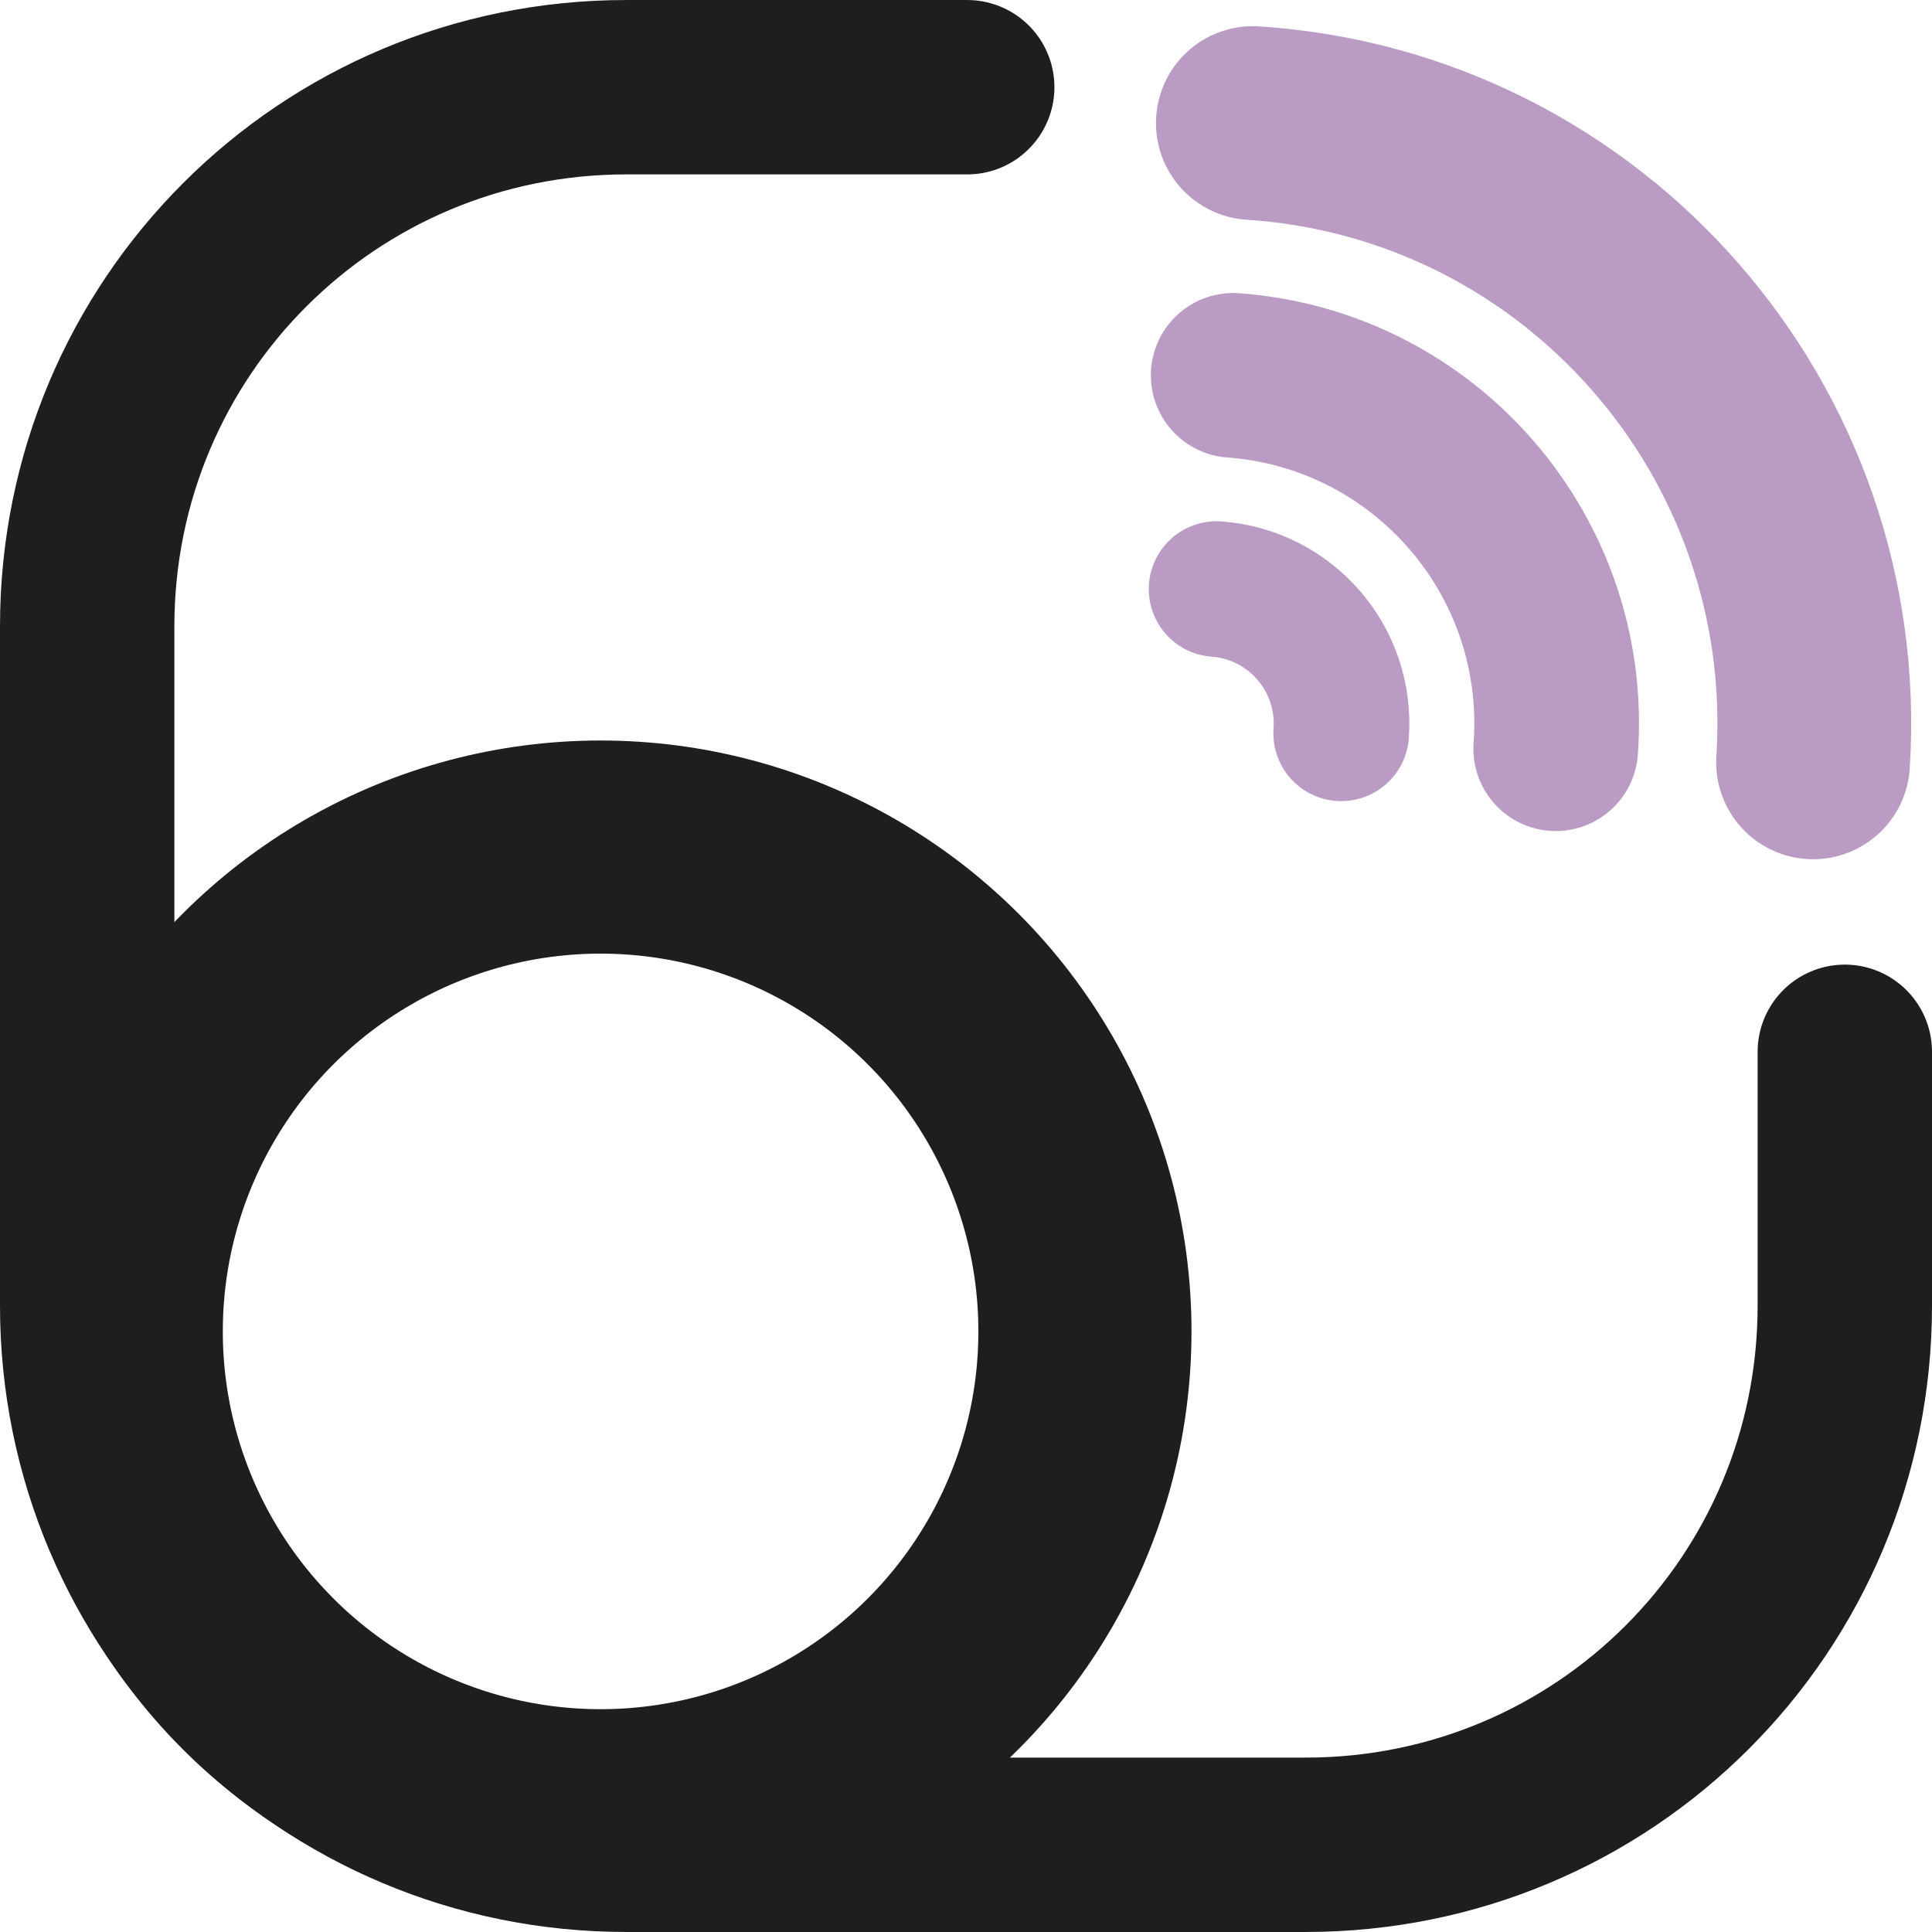
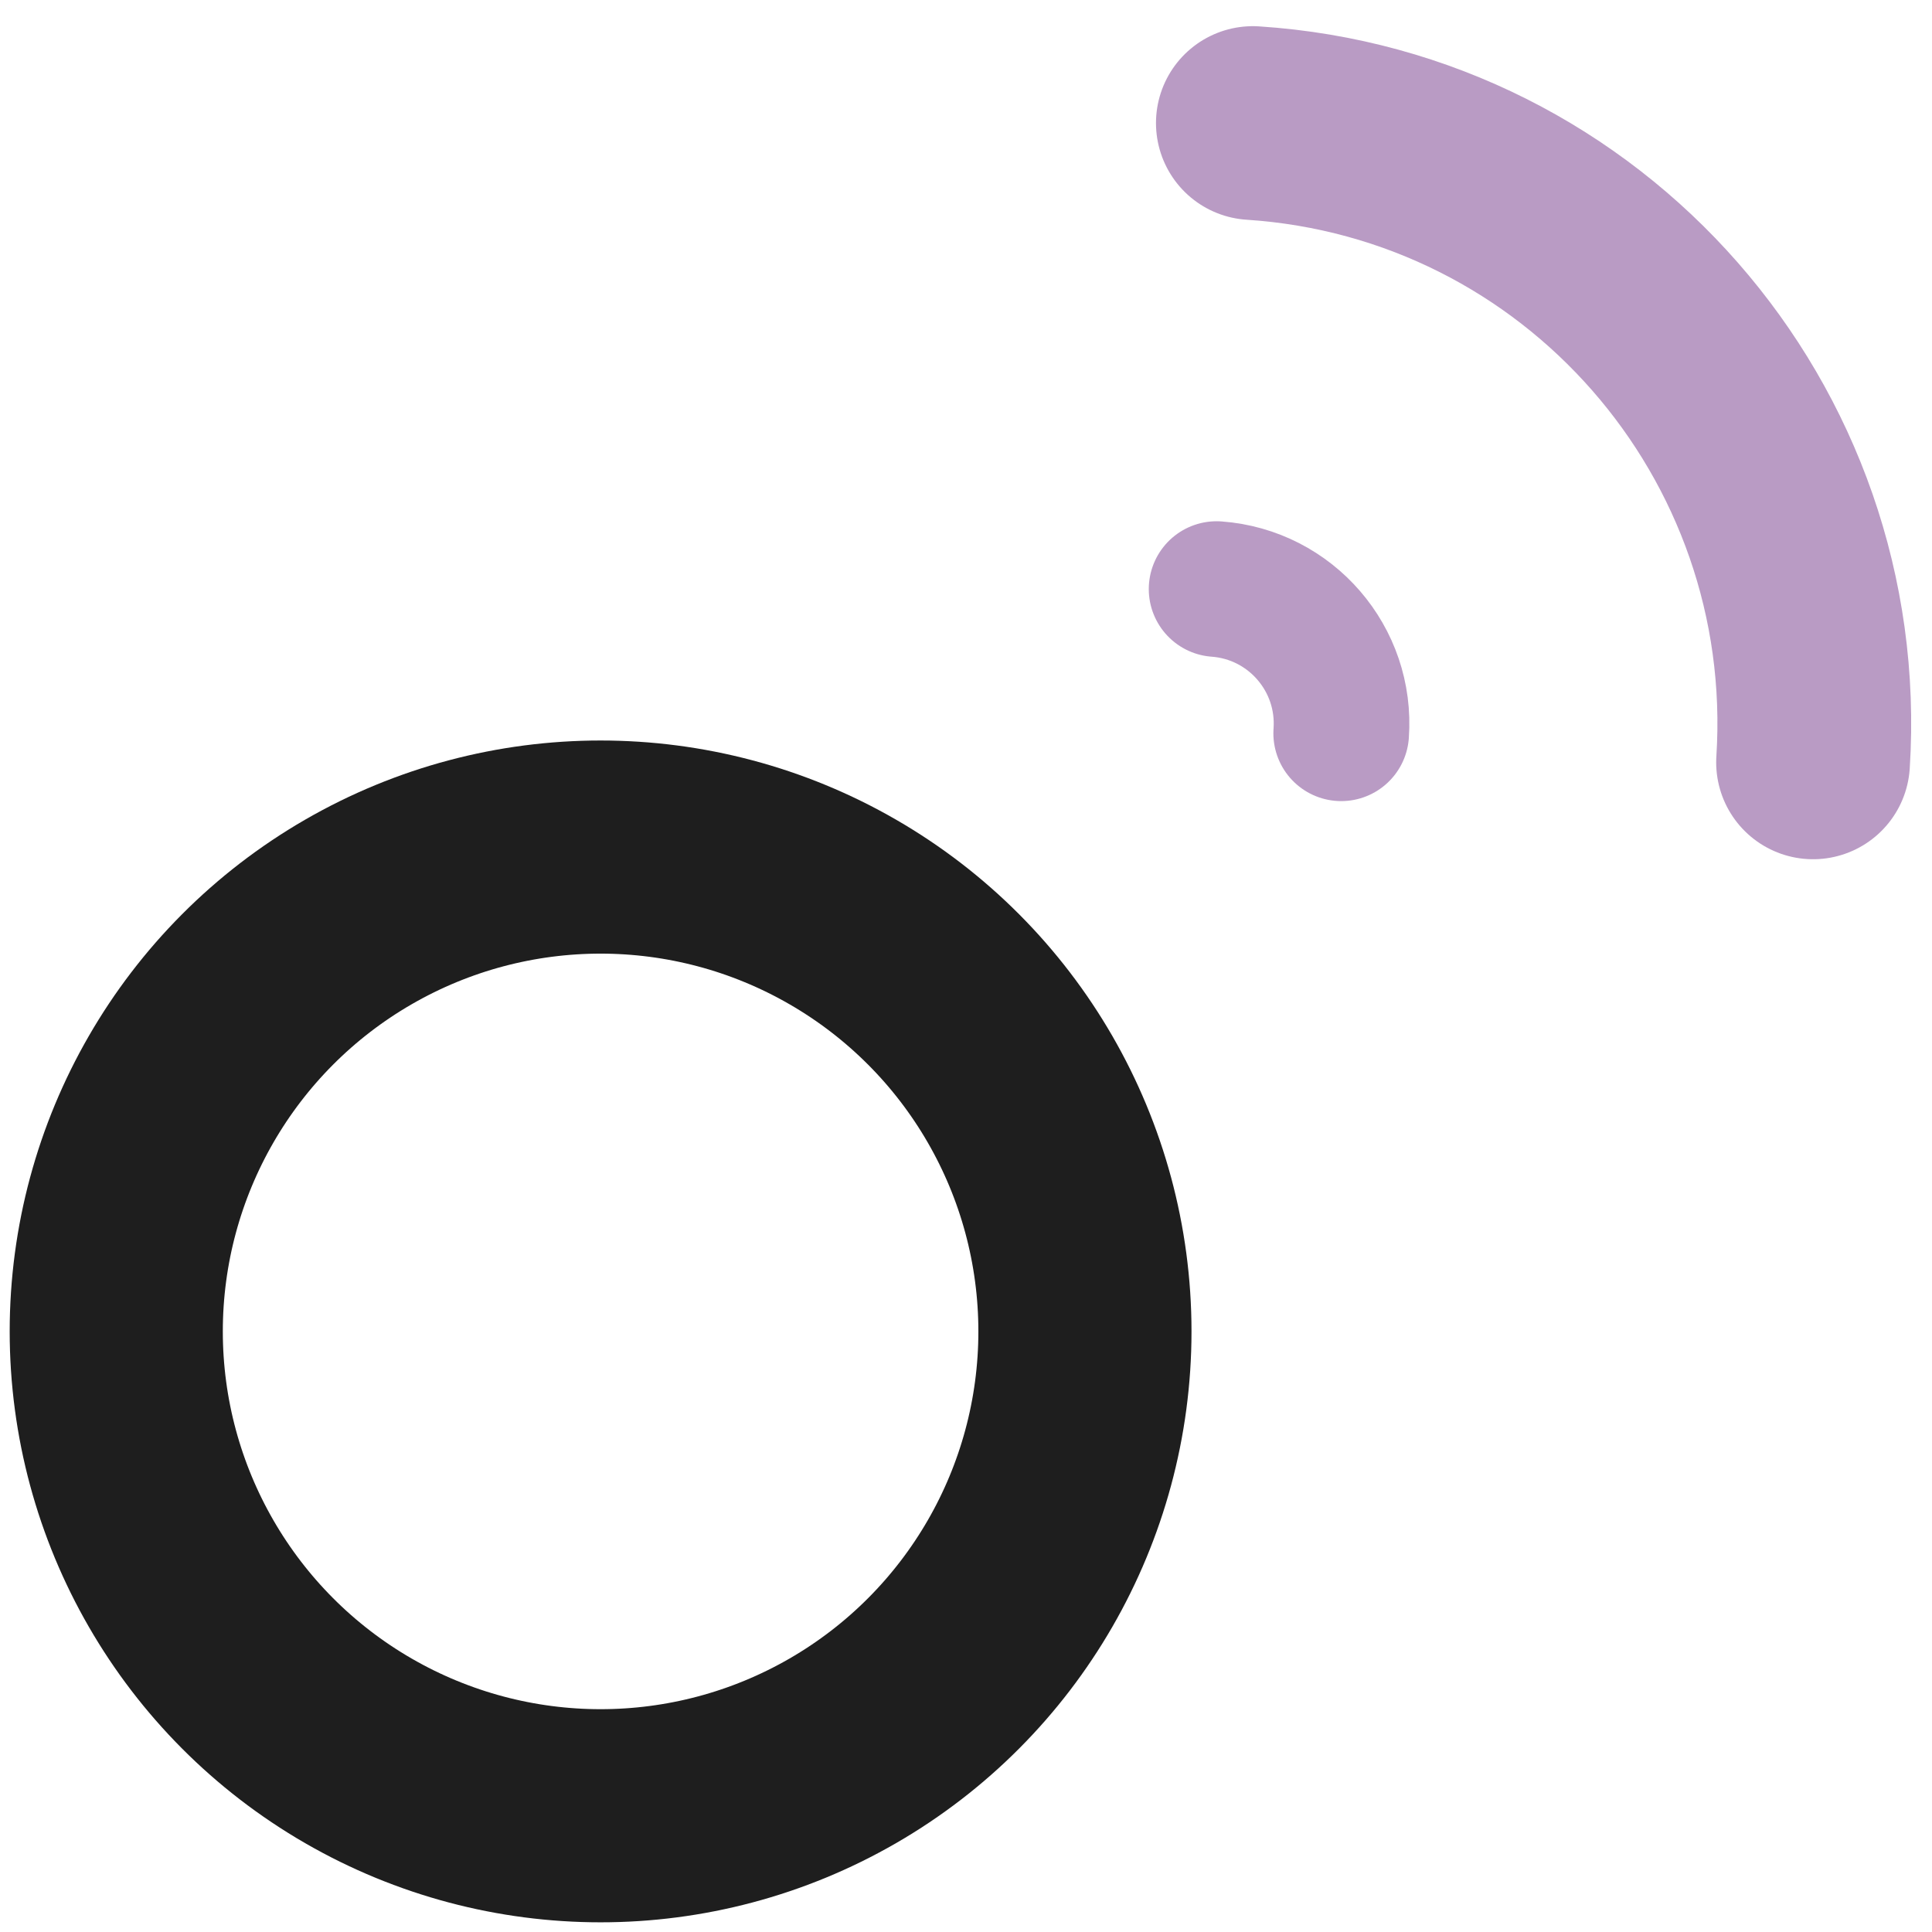
<svg xmlns="http://www.w3.org/2000/svg" id="ej9yu6jw7lxg1" shape-rendering="geometricPrecision" text-rendering="geometricPrecision" viewBox="0 0 99.715 99.715">
  <defs />
  <style>@keyframes ej9yu6jw7lxg5_c_o{0%{opacity:.4}80%{opacity:.4;animation-timing-function:cubic-bezier(.445,.05,.55,.95)}to{opacity:.9}}@keyframes ej9yu6jw7lxg6_c_o{0%,40%{opacity:.4}60%,to{opacity:.6}}@keyframes ej9yu6jw7lxg7_c_o{0%,60%{opacity:.4}80%,to{opacity:.75}}</style>
  <g id="ej9yu6jw7lxg2" fill="none" stroke-linecap="round" transform="translate(-11.879 -13.438)">
-     <path id="ej9yu6jw7lxg3" stroke="#1E1E1E" stroke-linejoin="round" stroke-width="9" d="M107.094 67.724v13.101c0 15.416-12.411 27.827-27.827 27.827H44.206c-15.416 0-27.827-12.411-27.827-27.827V45.766c0-15.416 12.411-27.827 27.827-27.827h17.594" />
    <g id="ej9yu6jw7lxg4" stroke="#52056D">
      <path style="animation:ej9yu6jw7lxg5_c_o 1500ms linear 1 normal forwards" stroke-width="10" d="M76.542 19.789c17.069 1.115 30.007 15.88 28.913 32.996" opacity=".4" />
      <path style="animation:ej9yu6jw7lxg6_c_o 1500ms linear 1 normal forwards" stroke-width="7" d="M74.67 43.841c3.83.282 6.708 3.614 6.431 7.444" opacity=".4" />
-       <path style="animation:ej9yu6jw7lxg7_c_o 1500ms linear 1 normal forwards" stroke-width="8.5" d="M75.528 32.811c9.914.731 17.363 9.353 16.646 19.269" opacity=".4" />
    </g>
    <circle id="ej9yu6jw7lxg8" r="24.998" stroke="#1E1E1E" stroke-linejoin="round" stroke-width="11" transform="translate(42.877 82.155)" />
  </g>
</svg>